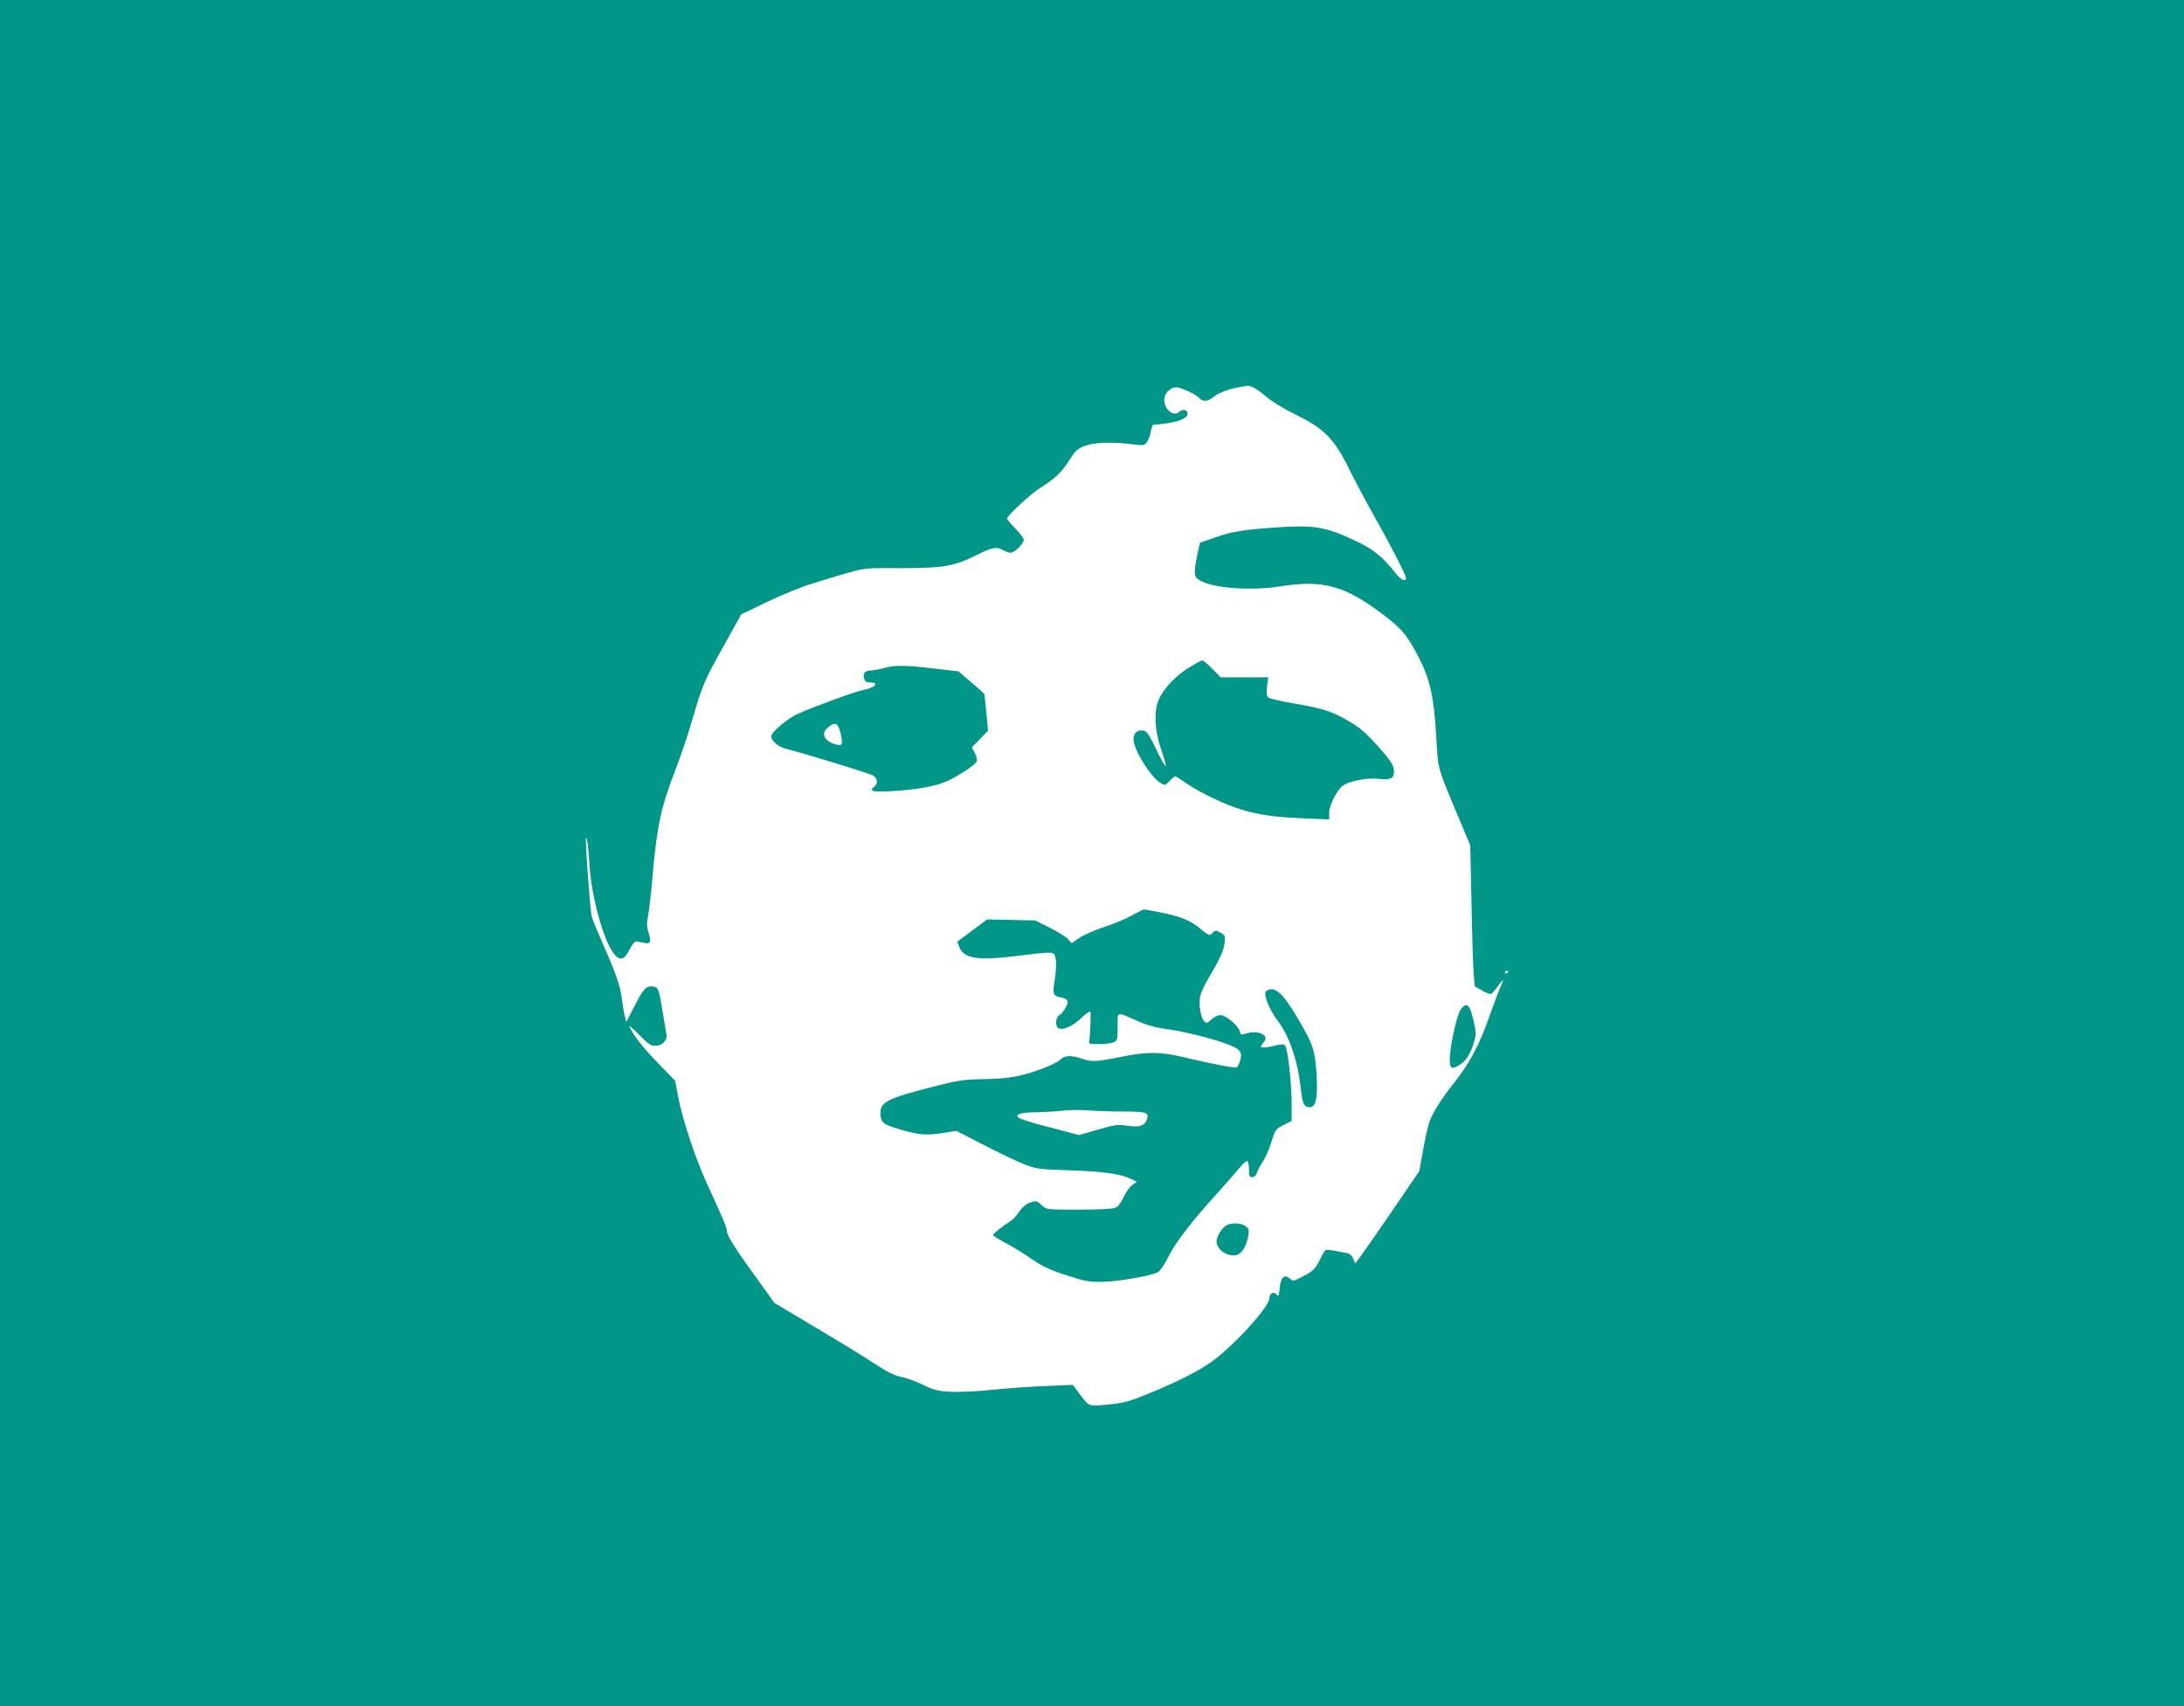
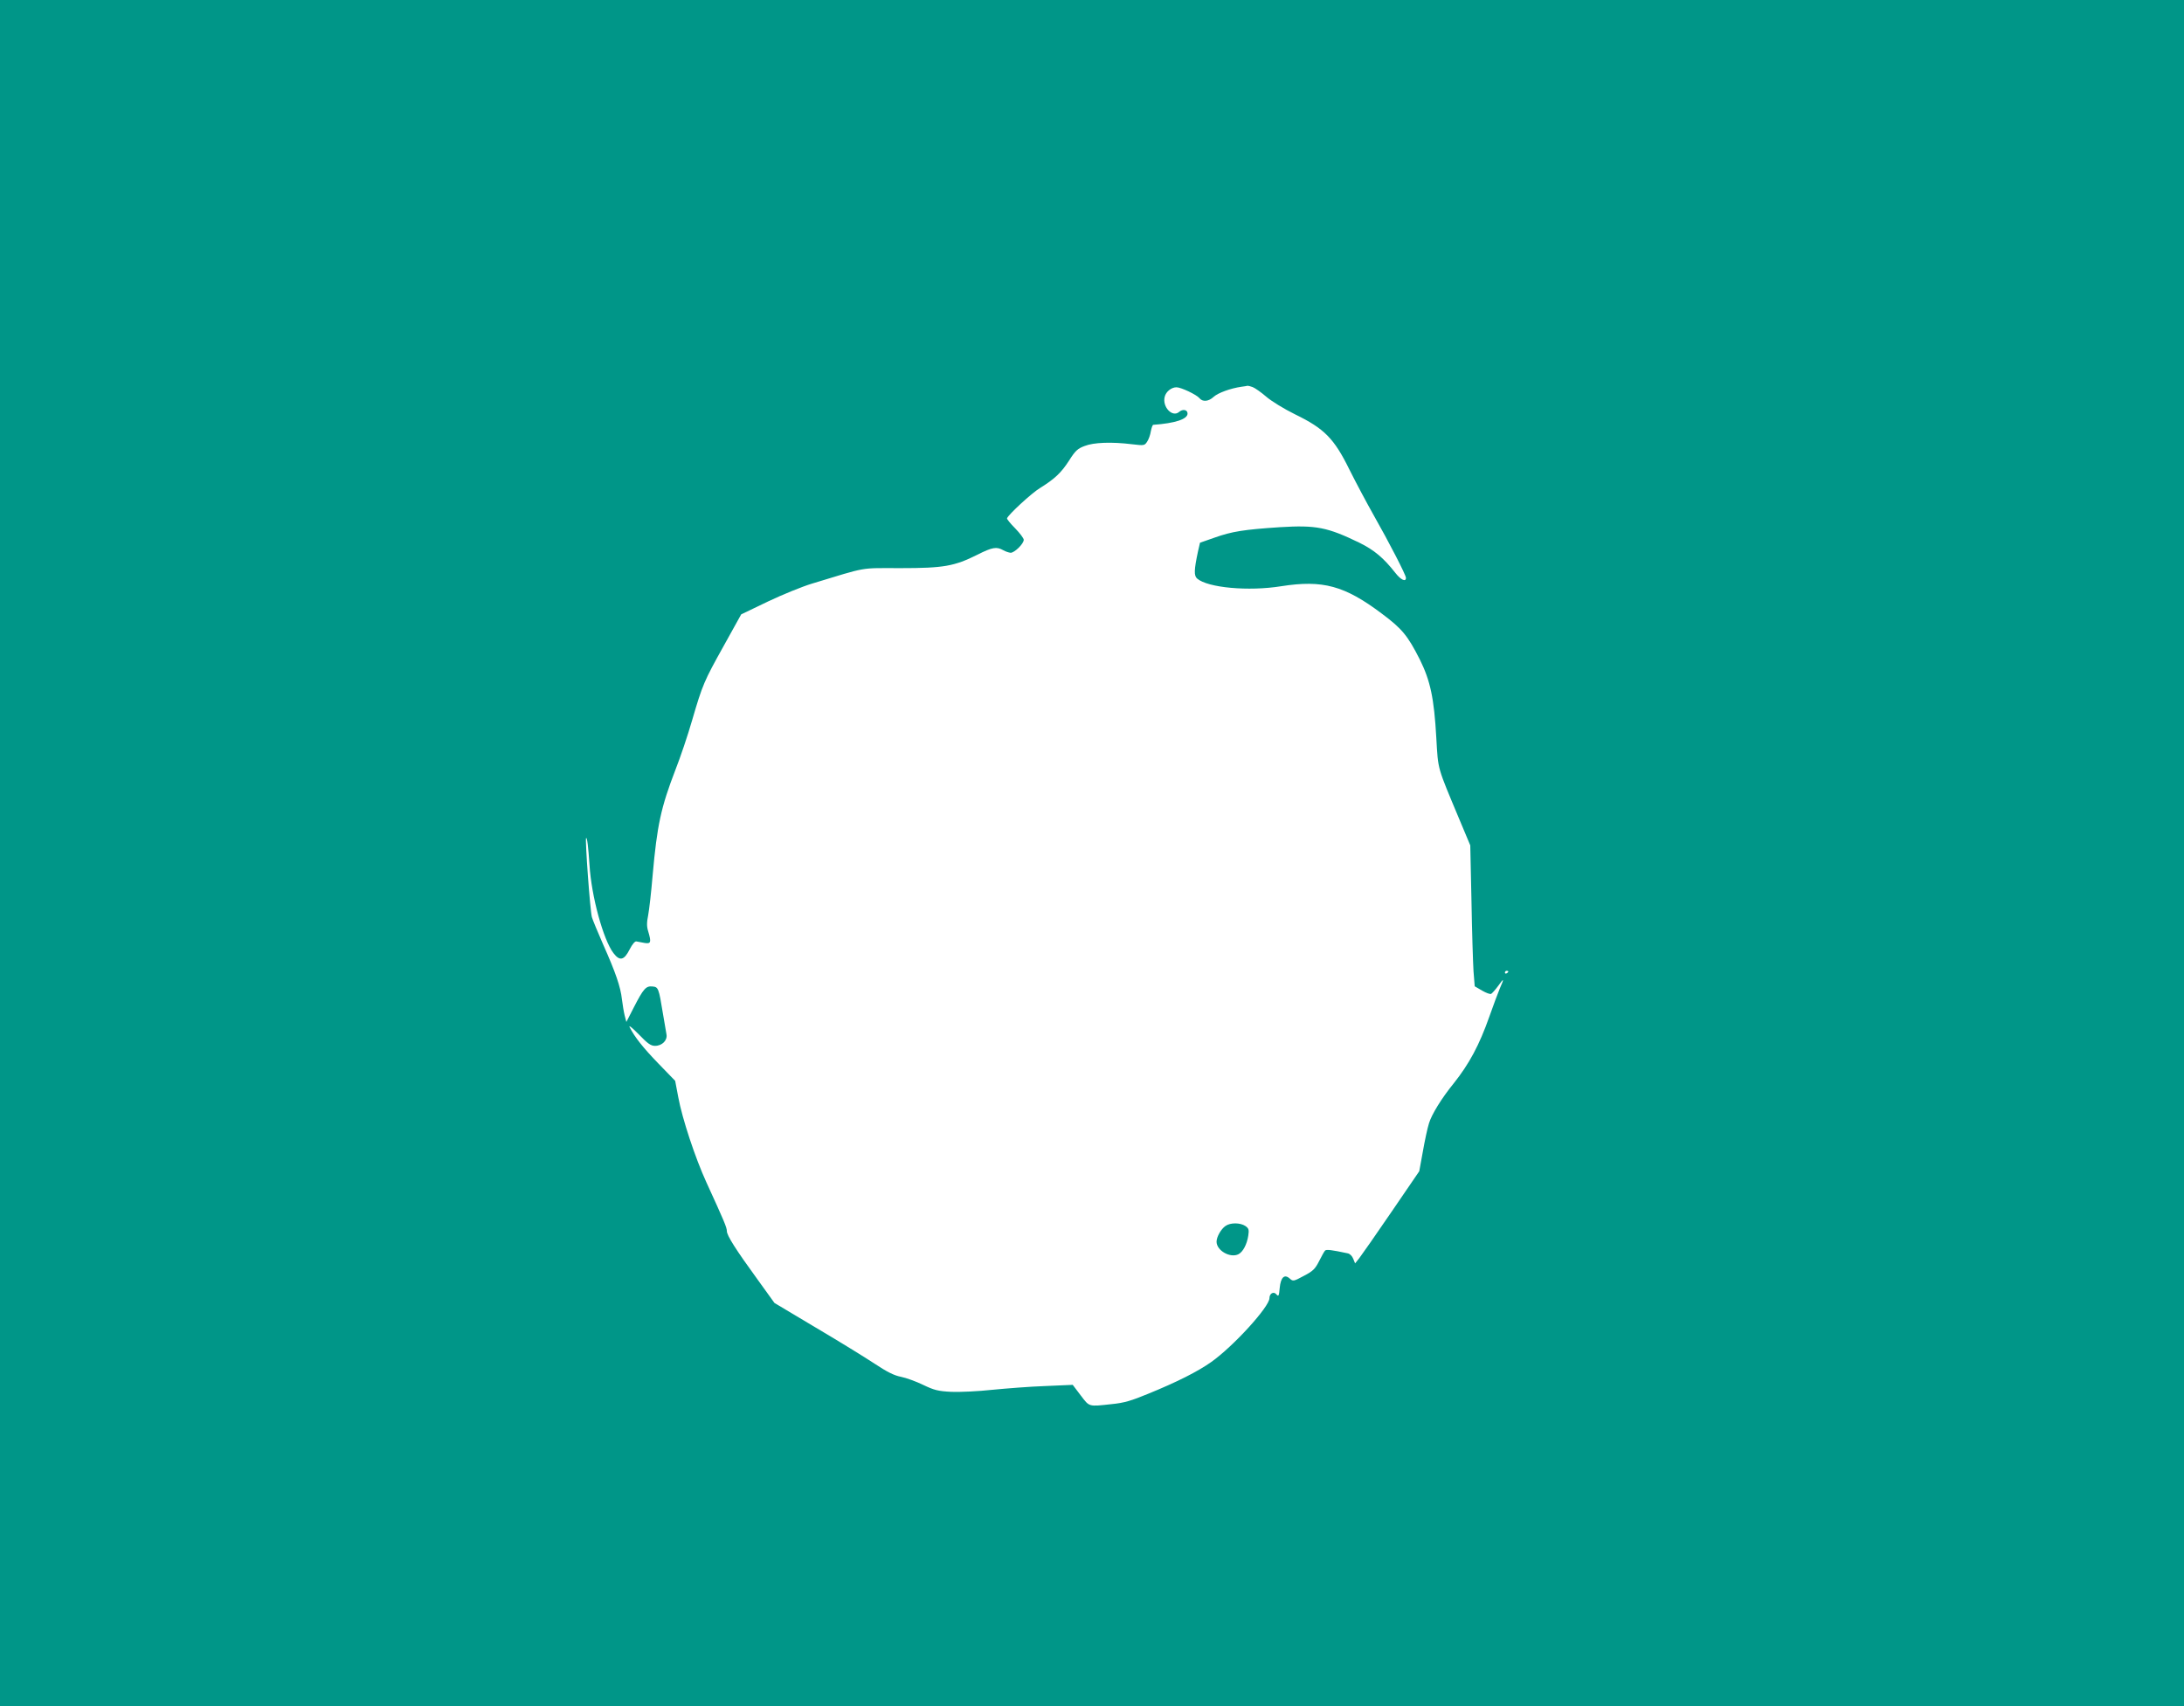
<svg xmlns="http://www.w3.org/2000/svg" version="1.0" width="1280pt" height="1000pt" viewBox="0 0 1280 1000" preserveAspectRatio="xMidYMid meet">
  <g transform="translate(0,1000) scale(0.1,-0.1)" fill="#009688" stroke="none">
    <path d="M0 5000 l0 -5000 6400 0 6400 0 0 5000 0 5000 -6400 0 -6400 0 0 -5000z m7342 2731 c13 -5 49 -30 79 -56 30 -26 105 -72 168 -103 173 -84 230 -142 320 -325 39 -78 103 -198 142 -267 88 -155 189 -350 189 -367 0 -26 -30 -12 -62 29 -69 88 -124 134 -211 177 -188 91 -253 104 -466 91 -211 -14 -281 -25 -382 -61 l-86 -30 -12 -52 c-23 -108 -24 -141 -5 -158 62 -54 301 -76 493 -45 243 38 371 4 590 -161 118 -88 151 -128 222 -268 62 -125 84 -227 97 -461 11 -190 4 -163 134 -474 l65 -155 7 -325 c3 -179 9 -365 12 -413 l7 -88 43 -25 c24 -14 48 -23 54 -19 6 4 25 25 41 47 34 48 36 45 9 -16 -11 -26 -38 -99 -61 -164 -59 -168 -119 -279 -210 -393 -70 -86 -129 -182 -144 -233 -9 -28 -25 -103 -36 -166 l-21 -115 -164 -240 c-90 -132 -175 -253 -188 -270 l-24 -30 -11 27 c-6 16 -20 30 -33 32 -94 20 -124 24 -132 16 -5 -5 -20 -32 -35 -62 -23 -45 -35 -58 -89 -86 -61 -33 -64 -33 -83 -16 -31 28 -53 8 -59 -56 -4 -47 -7 -51 -19 -37 -16 20 -41 6 -41 -22 0 -50 -211 -282 -341 -374 -79 -56 -202 -118 -369 -186 -99 -41 -142 -54 -215 -61 -137 -15 -129 -17 -181 51 l-47 62 -161 -7 c-89 -3 -228 -14 -310 -22 -82 -9 -190 -14 -240 -12 -79 4 -101 10 -166 41 -41 20 -99 41 -129 47 -41 8 -81 28 -155 77 -56 37 -210 132 -344 211 l-243 145 -98 136 c-131 180 -181 260 -181 285 0 21 -15 57 -120 286 -65 142 -142 374 -165 500 l-18 95 -97 100 c-91 94 -141 157 -170 215 -7 14 17 -5 53 -42 53 -55 71 -68 96 -68 42 0 74 33 67 68 -3 15 -12 70 -21 123 -24 148 -27 154 -61 157 -38 4 -53 -13 -109 -122 l-44 -86 -10 38 c-5 20 -12 63 -16 95 -8 73 -37 157 -110 321 -31 71 -61 143 -66 160 -10 33 -41 457 -34 464 6 6 13 -52 20 -158 11 -184 81 -438 140 -516 37 -49 63 -43 95 21 16 31 31 49 40 47 8 -2 30 -6 48 -9 37 -6 40 4 21 68 -9 28 -9 52 0 96 6 32 18 137 26 233 26 292 48 396 134 619 28 71 72 201 97 288 62 212 70 230 187 440 l101 182 156 75 c86 41 202 88 258 105 333 101 276 91 519 91 254 0 316 11 452 79 87 44 112 48 151 26 14 -8 33 -14 43 -15 23 0 77 53 77 76 0 9 -23 39 -50 67 -28 28 -49 54 -48 59 8 22 144 148 194 178 85 53 123 88 170 161 36 57 50 70 91 85 53 21 158 25 279 10 69 -8 72 -8 87 15 9 13 19 41 22 62 4 20 10 37 14 37 127 9 201 33 201 66 0 23 -28 28 -49 10 -39 -35 -100 28 -85 88 7 30 39 56 69 56 27 0 117 -43 134 -63 19 -24 54 -21 84 7 25 23 99 50 162 59 17 2 33 5 37 6 4 0 17 -3 30 -8z m1498 -3425 c0 -3 -4 -8 -10 -11 -5 -3 -10 -1 -10 4 0 6 5 11 10 11 6 0 10 -2 10 -4z" />
-     <path d="M6965 6085 c-96 -61 -171 -150 -186 -224 -15 -74 -5 -167 31 -268 16 -46 25 -83 21 -83 -4 0 -30 46 -57 103 -42 87 -53 102 -75 105 -40 5 -62 -23 -54 -67 13 -69 106 -212 158 -241 26 -14 28 -14 52 13 14 15 29 27 33 27 4 0 30 -16 57 -36 28 -20 84 -53 125 -73 192 -97 315 -127 558 -137 l162 -7 0 39 c0 41 41 124 76 156 33 28 141 51 212 43 71 -8 92 2 92 42 0 33 -15 59 -71 123 -85 97 -122 131 -191 171 -97 58 -154 77 -316 104 -79 14 -150 30 -158 36 -10 8 -12 25 -8 65 l7 54 -139 0 -140 0 -49 50 c-27 28 -54 50 -60 49 -5 0 -41 -20 -80 -44z" />
-     <path d="M5180 6084 c-25 -7 -56 -13 -70 -13 -40 -2 -54 -15 -46 -45 5 -21 12 -26 36 -26 57 0 29 -31 -40 -44 -44 -8 -294 -99 -380 -138 -63 -28 -160 -109 -160 -134 0 -27 42 -62 87 -73 111 -28 490 -144 511 -157 25 -17 29 -46 7 -64 -34 -28 -15 -33 103 -27 140 8 254 28 319 57 67 29 170 98 178 118 3 9 -2 31 -12 49 l-17 33 47 48 48 49 -10 102 c-6 57 -11 106 -11 110 0 4 -35 36 -77 71 l-76 65 -146 17 c-169 20 -229 20 -291 2z m-253 -384 c14 -64 11 -72 -25 -64 -67 16 -93 62 -54 96 46 41 64 33 79 -32z" />
-     <path d="M6635 4635 c-33 -19 -105 -49 -160 -67 -55 -18 -121 -47 -147 -64 l-47 -32 -23 25 c-12 13 -61 43 -107 66 l-84 42 -141 3 -141 3 -88 -66 -87 -65 13 -32 c28 -69 113 -80 362 -48 141 18 178 20 190 10 17 -14 20 -76 5 -163 -11 -70 -7 -83 28 -91 53 -11 59 -21 38 -61 -11 -20 -28 -41 -38 -46 -20 -11 -25 -63 -7 -74 26 -17 83 8 135 57 31 29 54 45 55 37 3 -33 -3 -155 -7 -171 -5 -16 2 -18 55 -18 33 0 71 4 85 10 25 9 26 13 26 91 0 94 -10 91 116 35 56 -25 108 -39 165 -47 92 -11 272 -55 360 -88 77 -29 91 -47 78 -94 -5 -20 -15 -39 -20 -43 -11 -6 -137 18 -324 62 -128 30 -204 30 -357 -1 -143 -29 -170 -30 -228 -10 -59 21 -103 19 -125 -5 -10 -11 -52 -33 -94 -49 -133 -50 -205 -64 -351 -66 -119 -2 -153 -7 -280 -39 -287 -73 -330 -94 -330 -159 0 -59 16 -70 150 -107 85 -23 133 -25 228 -9 l67 11 155 -80 c85 -44 191 -95 235 -113 78 -31 85 -32 285 -39 202 -7 296 -22 359 -55 l24 -12 -25 -17 c-15 -10 -38 -42 -52 -72 -17 -36 -35 -58 -52 -64 -14 -6 -110 -10 -213 -10 -187 0 -188 0 -215 25 -31 29 -32 29 -75 14 -19 -7 -42 -27 -57 -50 -13 -21 -36 -46 -51 -56 -46 -28 -103 -74 -103 -82 0 -4 33 -25 73 -46 39 -21 99 -57 132 -80 83 -58 124 -78 245 -116 90 -29 117 -34 195 -32 92 2 280 35 321 56 13 7 40 47 63 93 42 84 133 202 286 371 50 55 107 121 128 146 21 26 43 45 48 42 5 -4 9 -26 9 -51 0 -37 3 -44 19 -44 12 0 23 11 29 30 6 16 22 46 36 66 14 21 35 71 48 112 22 71 25 75 71 98 l47 24 0 108 c-1 125 -23 319 -39 335 -8 8 -23 8 -56 -1 -50 -13 -85 -16 -85 -5 0 3 8 15 17 25 37 41 -36 74 -107 49 -25 -8 -29 -7 -34 14 -9 34 -81 95 -113 95 -15 0 -38 -11 -54 -26 -24 -23 -28 -24 -42 -9 -19 19 -32 93 -24 142 4 20 25 68 48 107 70 117 91 164 96 210 5 41 3 45 -25 60 -26 14 -31 14 -42 1 -18 -22 -27 -19 -72 19 -57 49 -112 72 -226 96 -55 11 -104 20 -109 19 -4 0 -35 -16 -68 -34z m-53 -1150 c140 0 155 -5 139 -49 -14 -36 -45 -45 -116 -34 -53 8 -71 6 -170 -23 l-111 -32 -125 33 c-182 47 -232 64 -236 76 -5 16 30 24 122 25 44 1 109 5 145 9 36 5 101 5 145 2 44 -4 137 -7 207 -7z" />
-     <path d="M7422 4192 c-21 -14 14 -105 67 -176 70 -92 118 -237 136 -406 9 -80 19 -100 50 -100 38 0 49 51 41 193 -9 142 -20 175 -107 323 -93 157 -138 197 -187 166z" />
-     <path d="M8563 4086 c-23 -28 -62 -201 -66 -286 -2 -65 11 -73 64 -37 36 24 61 68 81 140 10 37 8 57 -8 123 -21 88 -38 102 -71 60z" />
+     <path d="M8563 4086 z" />
    <path d="M7182 2814 c-26 -18 -52 -64 -52 -92 0 -52 81 -98 129 -73 26 14 49 57 57 109 5 34 3 42 -17 56 -30 20 -88 21 -117 0z" />
  </g>
</svg>